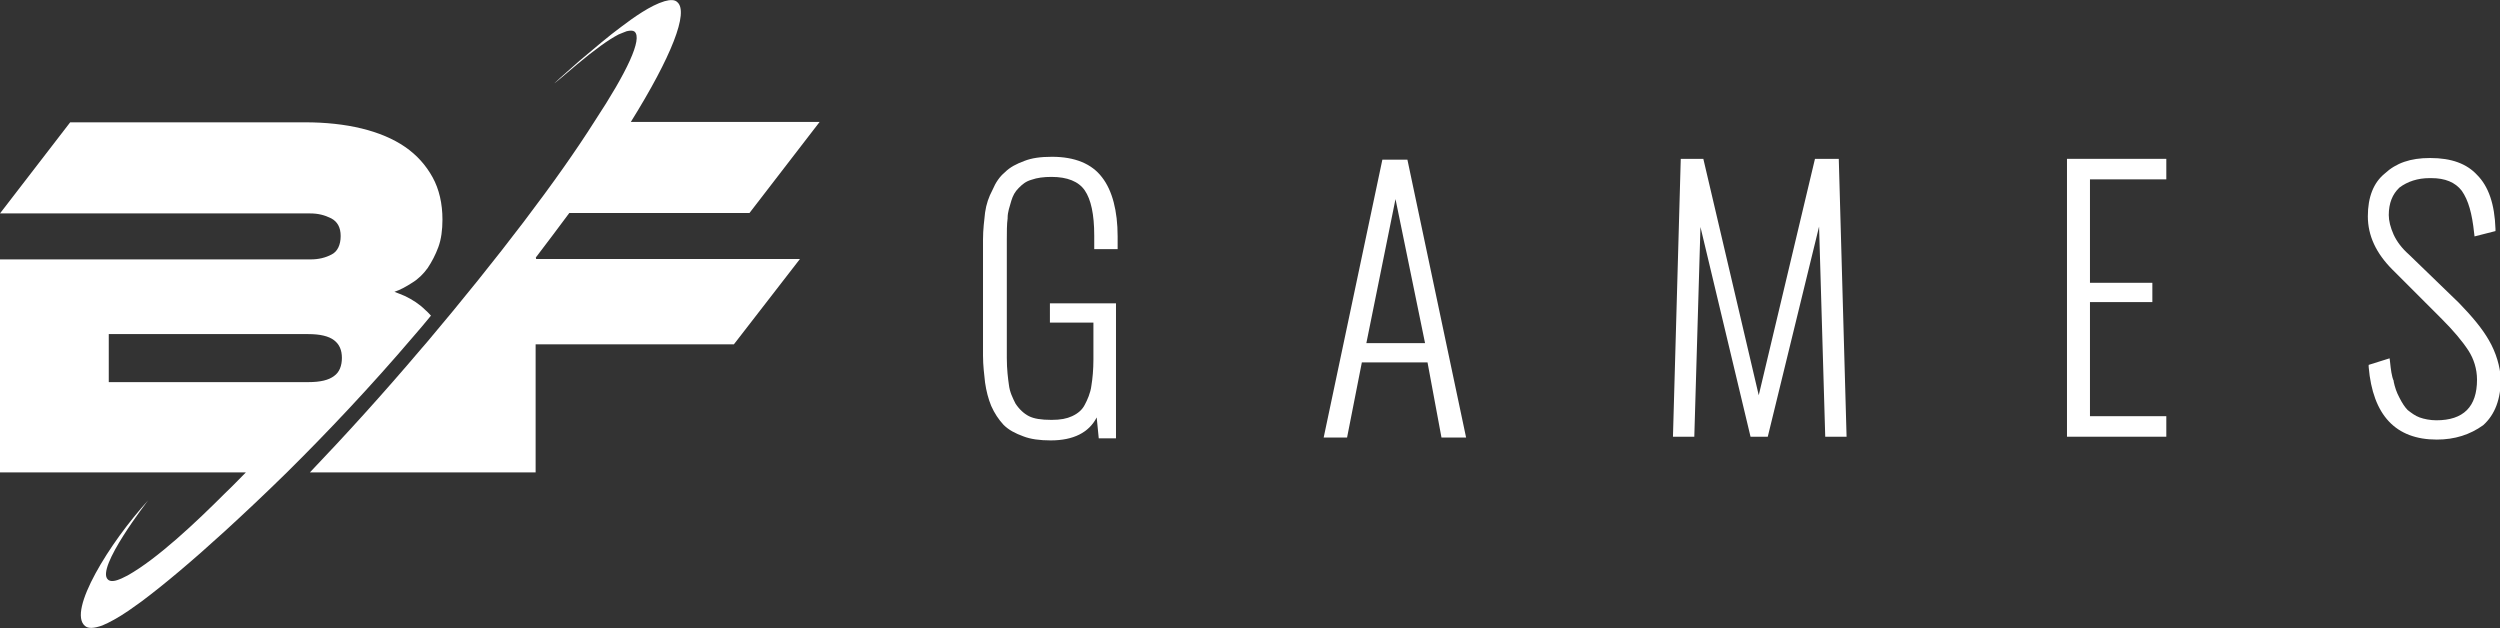
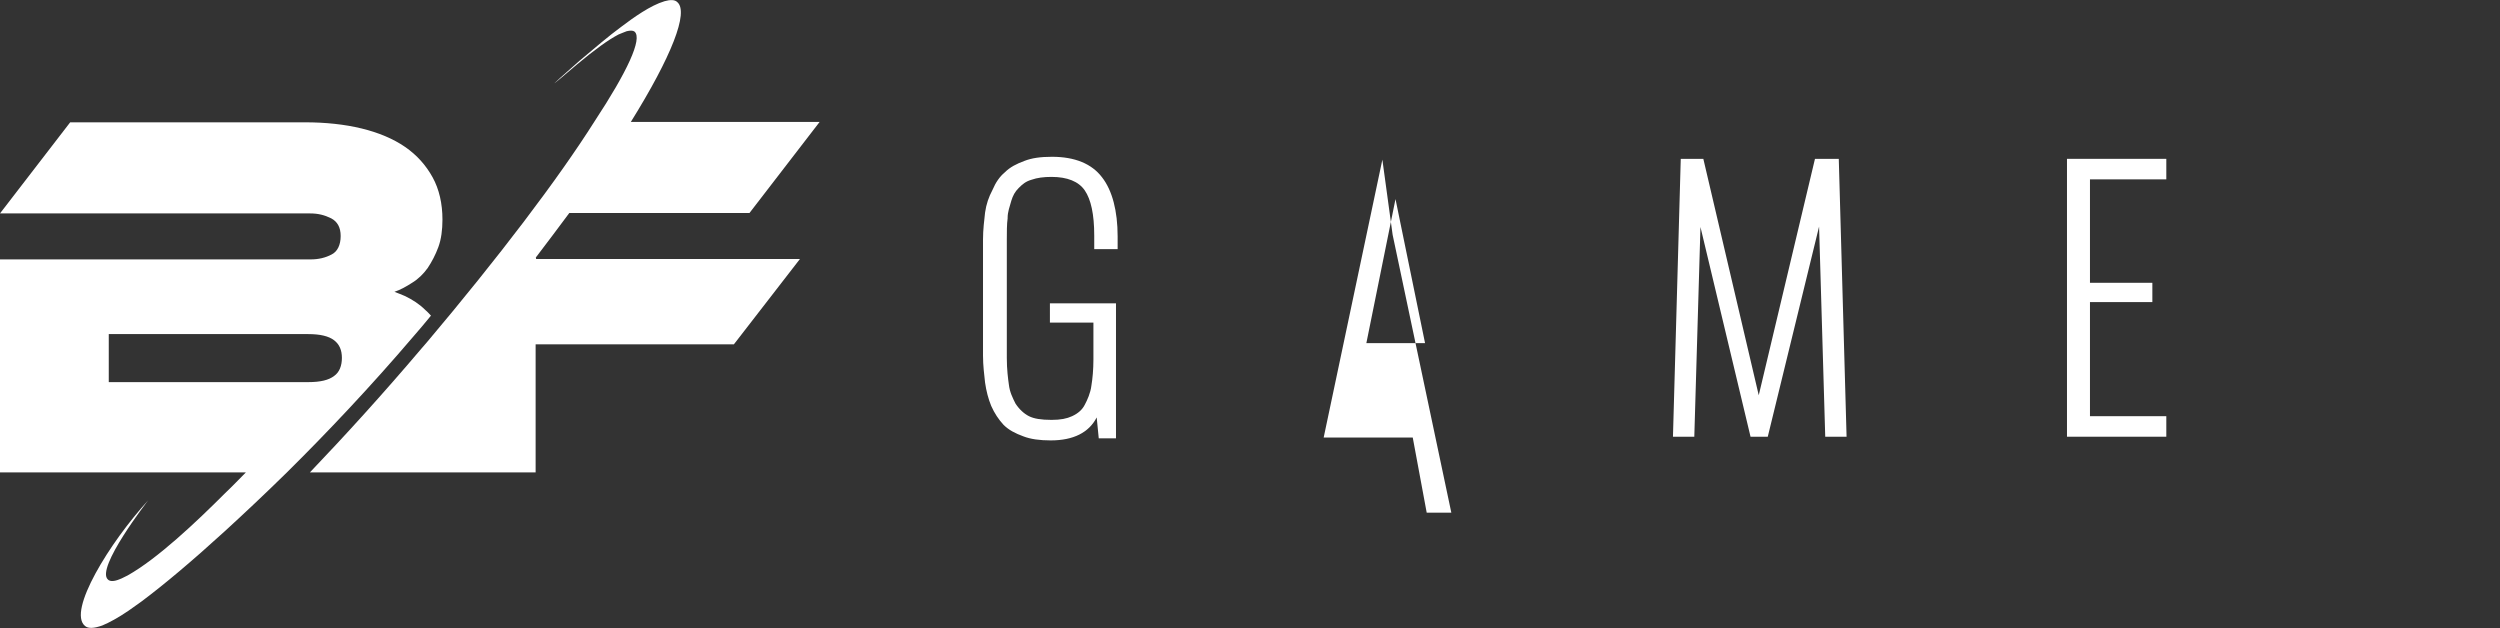
<svg xmlns="http://www.w3.org/2000/svg" version="1.1" id="Layer_1" x="0px" y="0px" width="609.1px" height="153.1px" viewBox="0 0 609.1 153.1" style="enable-background:new 0 0 609.1 153.1;" xml:space="preserve">
  <rect x="0" y="0" width="609.1" height="153.1" fill="#333333" stroke="none" />
  <style type="text/css">
	.st0{fill:#FFFFFF;}
</style>
  <g>
    <path class="st0" d="M130.5,62.8c2.9-3.8,5.6-7.4,8.2-10.9h43.9l17.1-22.2h-46c9.9-15.9,14.2-26.8,11.3-29.2   c-0.6-0.6-1.7-0.6-3.1-0.2c-3.4,1-7.6,4-10.5,6.2c-3,2.2-6.4,5.1-10.2,8.3c-8.3,7.3-7.9,7.1-0.5,0.8c4.2-3.5,7.5-5.9,10-7.2   c0.8-0.3,1.4-0.6,2-0.8c0.9-0.2,1.5-0.2,1.9,0.1c2,1.7-1.8,9.8-9.7,21.8C136,43.6,121.3,62.9,104,83.4l-1.3,1.5   C93.3,96,84,106.2,75.5,115.1h55V83.9h48.3l16.1-20.8h-64.3V62.8z" />
    <g>
-       <path class="st0" d="M606.4,82.9c-1.6-2.8-4-5.7-7.3-9.1L586.9,62c-1.7-1.5-2.9-3.1-3.7-4.8c-0.8-1.8-1.2-3.4-1.2-4.8    c0-2.9,0.9-5.1,2.6-6.7c2-1.5,4.5-2.3,7.3-2.3h0.5c3.3,0,5.8,1,7.4,3.1c1.6,2.3,2.5,5.5,3,10.3l0.1,0.8l5.1-1.3l0-0.5    c-0.2-6.1-1.7-10.4-4.5-13.2c-2.5-2.7-6.2-4.1-11.4-4.1H592c-4.7,0-8.2,1.2-11,3.8c-2.7,2.2-4.1,5.7-4.1,10.4c0,4.7,2,9,6,13    l12.1,12.1c2.7,2.7,4.9,5.3,6.4,7.6c1.3,2,2.1,4.5,2.1,7.1c0,6.6-3.3,9.9-9.9,9.9c-1.5,0-3-0.3-4.1-0.7c-1.1-0.4-2-1.1-2.9-1.8    c-0.7-0.7-1.4-1.8-2-3c-0.7-1.3-1.1-2.5-1.4-3.9l0-0.1l0-0.1c-0.5-1.1-0.7-2.8-0.9-4.7l-0.1-0.8l-5.1,1.6l0,0.5    c1,11.8,6.6,17.7,16.6,17.7c4.4,0,8.1-1.2,11.3-3.5l0,0l0,0c2.9-2.6,4.3-6.4,4.3-11.4C609.1,89.3,608.2,86,606.4,82.9z" />
      <path class="st0" d="M256.3,38.2c-2.8,0-4.9,0.3-6.7,1c-1.9,0.7-3.5,1.5-4.8,2.8c-1.2,1-2.2,2.4-3,4.3c-0.9,1.7-1.5,3.4-1.8,5.5    c-0.2,1.9-0.5,4.1-0.5,6.6v28.2c0,2.5,0.3,4.7,0.5,6.6c0.3,2.1,0.8,4,1.5,5.7c0.8,1.8,1.8,3.3,3,4.6c1.3,1.3,2.9,2.1,4.8,2.8    c1.8,0.7,4,1,6.7,1c5.5,0,9.3-1.9,11.2-5.6l0.5,5.1h4.2V73.9h-16.1v4.7h10.6v9c0,2.4-0.2,4.6-0.5,6.4c-0.2,1.7-1,3.5-1.6,4.6    c-0.6,1.2-1.6,2.1-3.1,2.8c-1.3,0.6-2.8,0.9-5,0.9c-2.6,0-4.3-0.3-5.5-0.9c-1.2-0.6-2.4-1.7-3.3-3.1c-0.7-1.4-1.4-2.8-1.6-4.6    c-0.2-1.4-0.5-3.7-0.5-6.4V58.4c0-1.9,0-3.8,0.2-5.2l0-0.1v-0.1c0-1.3,0.5-2.7,0.9-4.1c0.4-1.3,0.9-2.2,1.8-3.1    c0.9-0.9,1.7-1.6,3.1-2c1.4-0.5,3-0.7,4.9-0.7c3.8,0,6.6,1.1,8.1,3.3c1.5,2.2,2.3,5.8,2.3,11v3.3h5.7v-3.1    c0-6.2-1.3-11.2-3.8-14.4C266,39.9,261.9,38.2,256.3,38.2z" />
      <polygon class="st0" points="442.2,38.7 428.5,96.3 415,38.7 409.5,38.7 407.6,106.4 412.8,106.4 414.3,55.3 426.5,106.4     430.7,106.4 443.2,55.2 444.7,106.4 449.9,106.4 448,38.7   " />
      <polygon class="st0" points="503.6,106.4 527.8,106.4 527.8,101.4 509.2,101.4 509.2,73.6 524.4,73.6 524.4,68.9 509.2,68.9     509.2,43.7 527.8,43.7 527.8,38.7 503.6,38.7   " />
-       <path class="st0" d="M336.8,38.9l-14.3,67.7h5.7l3.6-18.3l16,0l3.4,18.3h6l-14.3-67.7L336.8,38.9z M340.7,83.6h-7.8l7.1-35.1    l7.2,35.1H340.7z" />
+       <path class="st0" d="M336.8,38.9l-14.3,67.7h5.7l16,0l3.4,18.3h6l-14.3-67.7L336.8,38.9z M340.7,83.6h-7.8l7.1-35.1    l7.2,35.1H340.7z" />
    </g>
-     <path class="st0" d="M340,87.6v-3.4h8l-8-39.1v-5.5h2.4l14,66.3h-4.6l-3.4-18.3L340,87.6z M408.2,105.7l1.9-66.3h4.3l14,59.8   l14.2-59.8h4.6l1.9,66.3h-3.9l-1.7-55.5l-13.5,55.5h-3.1l-13.3-55.5l-1.7,55.5H408.2z M504.2,105.7V39.4h22.9V43h-18.6v26.5h15.2   v3.4h-15.2v29.2h18.6v3.6H504.2z M593.5,106.7c-9.6,0-15-5.8-15.9-17.1l3.9-1.2c0.2,1.9,0.5,3.6,1,4.8c0.2,1.4,0.7,2.7,1.4,4.1   c0.7,1.2,1.4,2.4,2.2,3.1c1,0.7,1.9,1.4,3.1,1.9c1.2,0.5,2.9,0.7,4.3,0.7c7,0,10.6-3.6,10.6-10.6c0-2.7-0.7-5.3-2.2-7.5   c-1.4-2.2-3.6-4.8-6.5-7.7l-12.1-12.1c-3.9-3.9-5.8-8-5.8-12.5c0-4.3,1.2-7.7,3.9-9.9c2.7-2.4,6-3.6,10.6-3.6h0.2   c4.8,0,8.4,1.2,10.9,3.9c2.7,2.7,4.1,6.8,4.3,12.8l-3.9,1c-0.5-4.8-1.4-8.2-3.1-10.6c-1.7-2.2-4.3-3.4-8-3.4H592   c-3.1,0-5.8,1-7.7,2.4c-1.9,1.7-2.9,4.1-2.9,7.2c0,1.7,0.5,3.4,1.2,5.1c0.7,1.7,1.9,3.4,3.9,5.1l12.1,11.8c3.1,3.1,5.5,6,7.2,8.9   c1.7,2.9,2.7,6,2.7,9.2c0,4.8-1.4,8.4-4.1,10.9C601.4,105.5,597.8,106.7,593.5,106.7 M256.1,106.7c-2.4,0-4.6-0.2-6.5-1   c-1.9-0.7-3.4-1.4-4.6-2.7c-1.2-1.2-2.2-2.7-2.9-4.3c-0.7-1.7-1.2-3.6-1.4-5.5c-0.2-1.9-0.5-4.1-0.5-6.5V58.4   c0-2.4,0.2-4.6,0.5-6.5c0.2-1.9,0.7-3.6,1.7-5.3c0.7-1.7,1.7-3.1,2.9-4.1c1.2-1.2,2.7-1.9,4.6-2.7c1.9-0.7,4.1-1,6.5-1   c5.5,0,9.4,1.7,11.8,4.8c2.4,3.1,3.6,8,3.6,14v2.4h-4.3v-2.7c0-5.1-0.7-8.9-2.4-11.3c-1.7-2.4-4.6-3.6-8.7-3.6   c-1.9,0-3.6,0.2-5.1,0.7c-1.4,0.5-2.4,1.2-3.4,2.2c-1,1-1.4,1.9-1.9,3.4c-0.5,1.4-1,2.9-1,4.3c-0.2,1.4-0.2,3.4-0.2,5.3v28.9   c0,2.7,0.2,4.8,0.5,6.5c0.2,1.9,1,3.4,1.7,4.8c1,1.4,2.2,2.7,3.6,3.4c1.4,0.7,3.4,1,5.8,1c2.2,0,3.9-0.2,5.3-1   c1.4-0.7,2.7-1.7,3.4-3.1c0.7-1.4,1.4-3.1,1.7-4.8c0.2-1.9,0.5-4.1,0.5-6.5V78h-10.6v-3.4h14.7v31.6h-2.9l-0.7-7.5   C266.4,104,262.3,106.7,256.1,106.7 M340,39.6v5.5v-0.2l-8,39.3h8v3.4h-8.7l-3.6,18.3h-4.3l14-66.3H340z" />
    <path class="st0" d="M104.2,65.3c1-1.5,1.9-3.2,2.6-5.1c0.7-1.9,1-4.2,1-6.7c0-3.9-0.8-7.4-2.4-10.3c-1.6-2.9-3.8-5.4-6.7-7.4   c-2.9-2-6.5-3.5-10.6-4.5c-4.1-1-8.8-1.5-13.8-1.5l-57.2,0L0,52l75.6,0c1.9,0,3.5,0.4,5.1,1.2c1.5,0.8,2.3,2.2,2.3,4.3   c0,2.2-0.8,3.8-2.2,4.5c-1.5,0.8-3.2,1.2-5.1,1.2H54.9v0H0v51.9h54.9v0h5c-1.5,1.5-3.2,3.3-5.1,5.1v0c-7,7-16.4,15.9-23.7,20   c-0.7,0.3-1.3,0.7-1.9,0.9c-1.4,0.6-2.4,0.6-2.9,0.1c-3.1-2.7,9.8-19.3,9.8-19.3c-9.4,10.3-19.7,27-15.4,30.6   c0.8,0.7,2.2,0.6,4.2-0.1c1.7-0.7,3.9-1.9,6.4-3.6c1-0.7,2-1.4,3.1-2.2c5.5-4.1,12.4-9.9,20.4-17.2v0c4.7-4.3,9.8-9.1,15.1-14.3   c9.8-9.7,20.4-20.9,30.8-33.1c1.5-1.7,2.9-3.4,4.3-5.1c-0.4-0.4-0.8-0.9-1.3-1.3c-1.5-1.5-3.2-2.6-5.1-3.5c-0.8-0.3-1.6-0.7-2.5-1   c1.5-0.5,2.9-1.3,4.3-2.2C101.9,68,103.2,66.7,104.2,65.3 M81.4,91.6c-1.3,1-3.3,1.5-6.3,1.5H54.9v0H26.5V81.4h28.4v0h20.2   c2.9,0,5,0.5,6.3,1.5c1.3,1,1.9,2.4,1.9,4.3C83.3,89.1,82.7,90.7,81.4,91.6" />
  </g>
</svg>